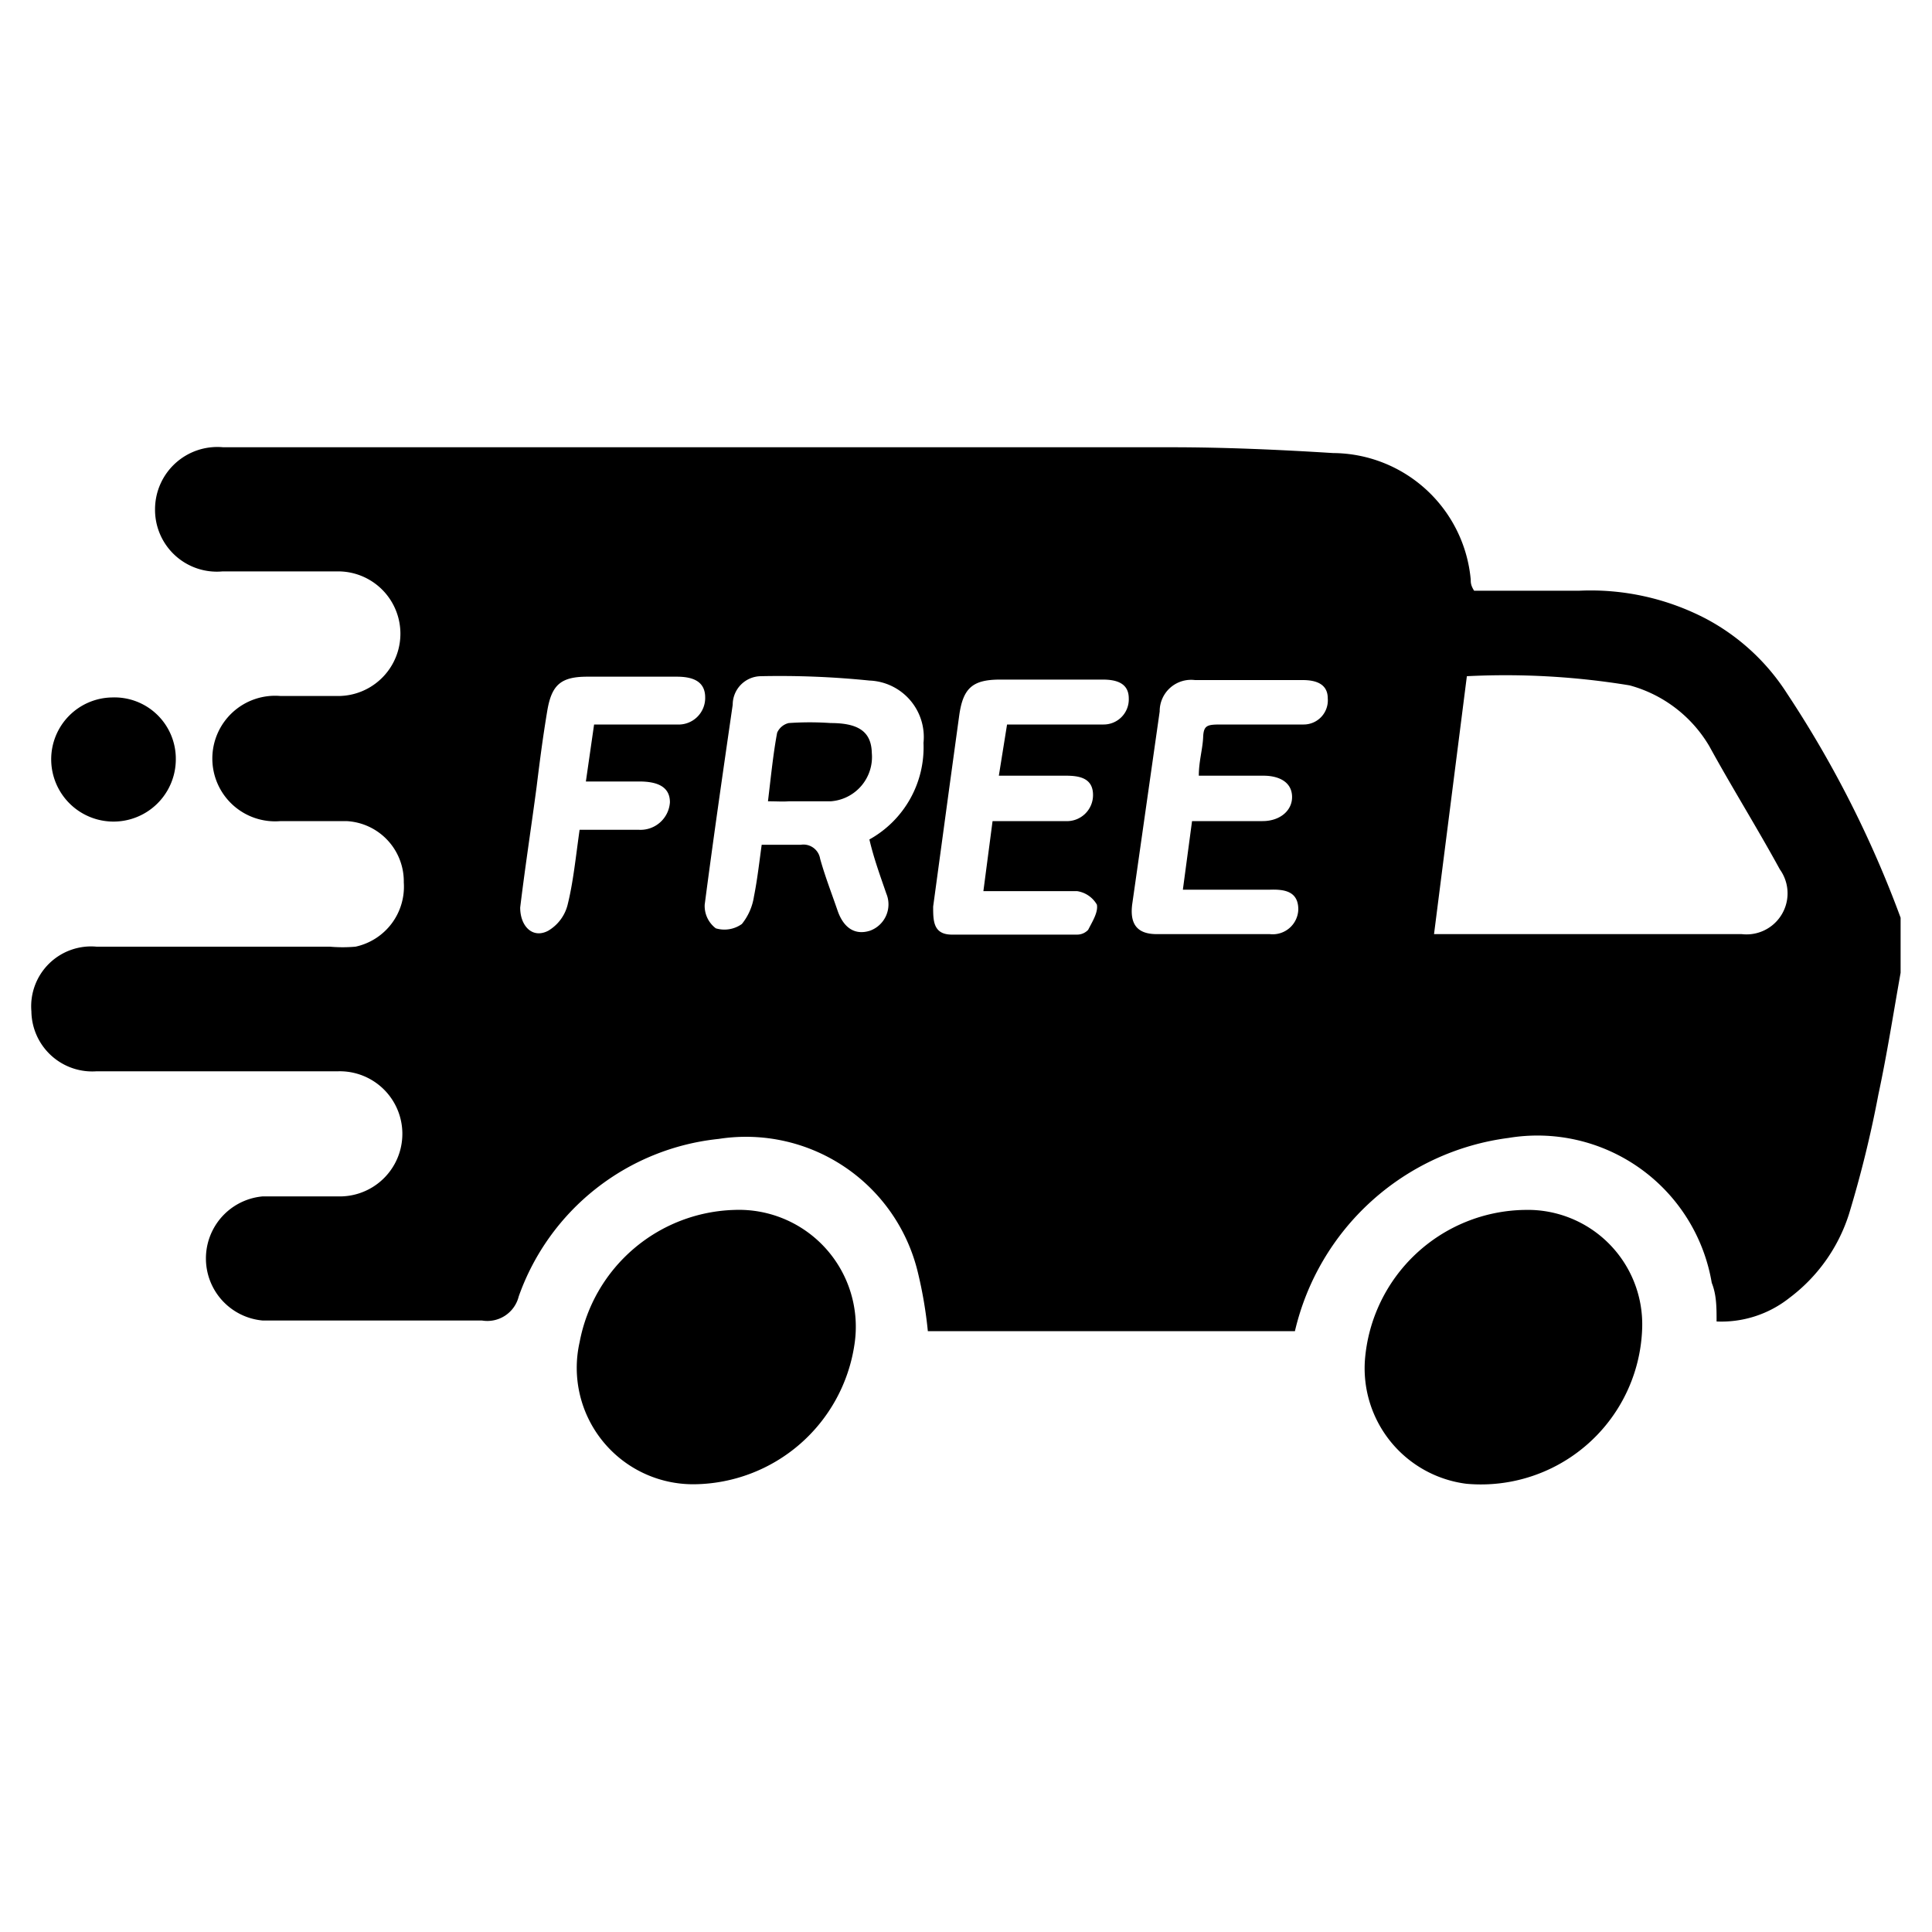
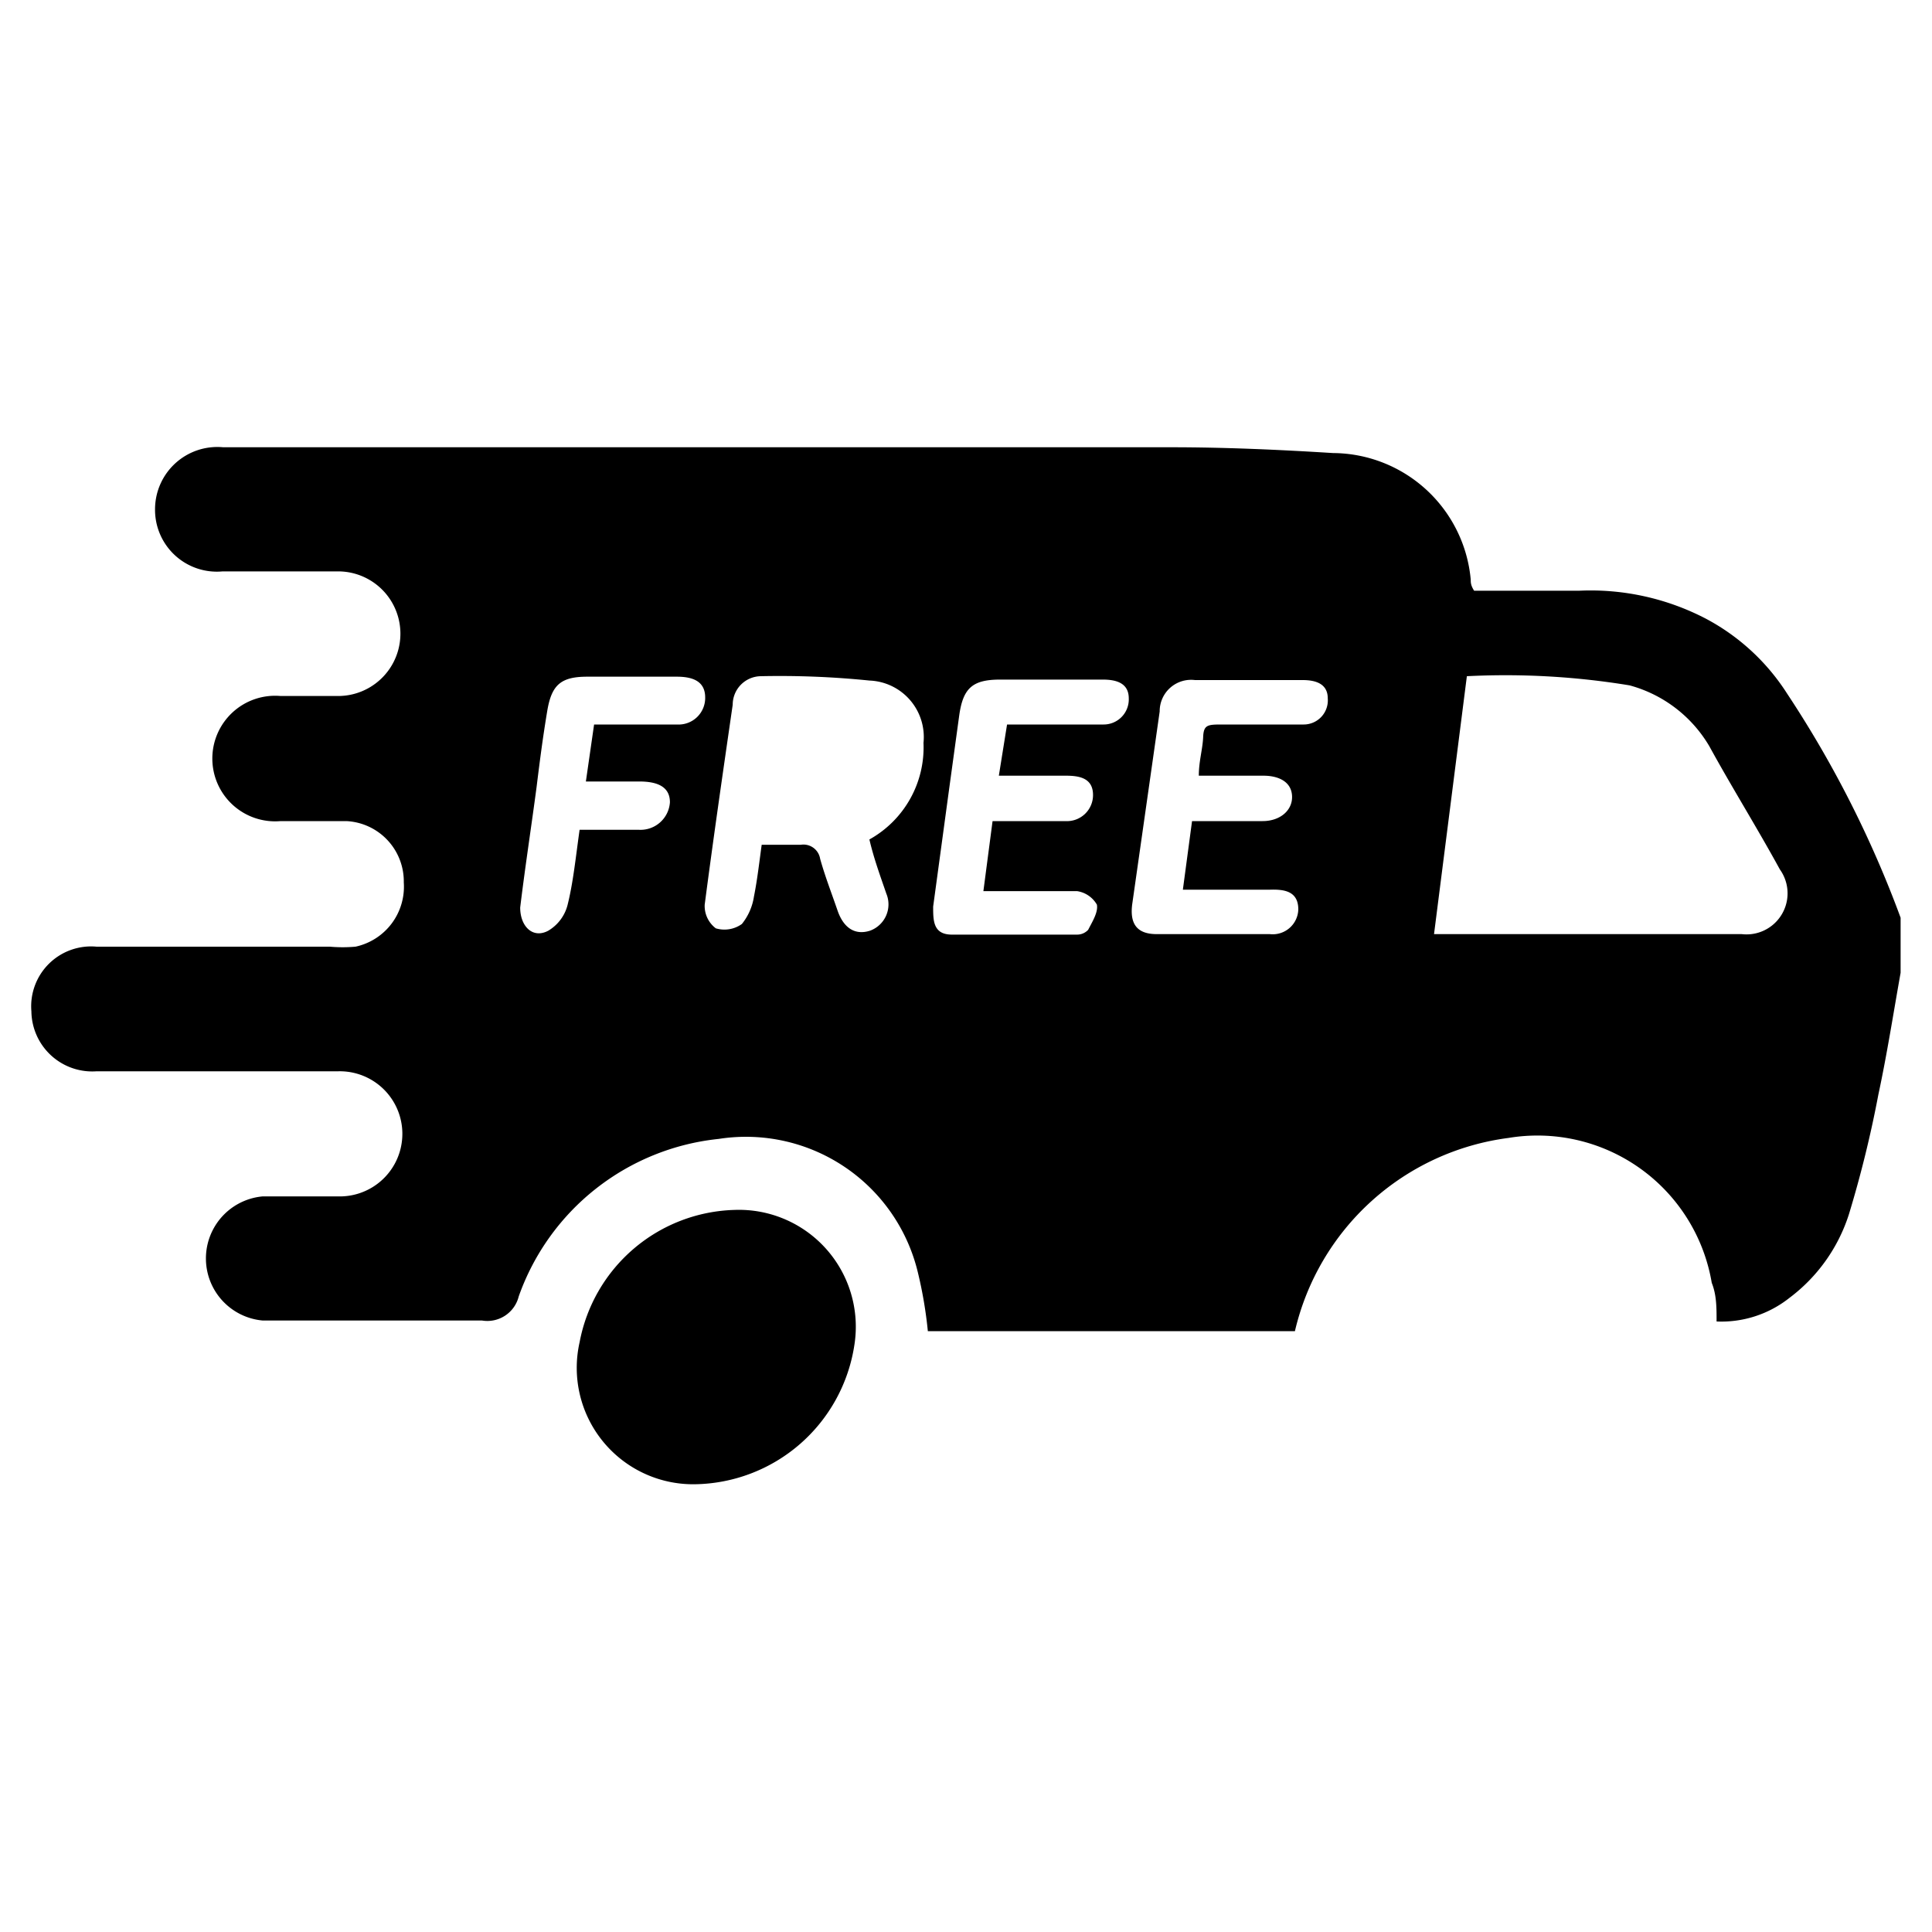
<svg xmlns="http://www.w3.org/2000/svg" id="Capa_1" data-name="Capa 1" viewBox="0 0 40 40">
  <title>BENEFICIOS DISTRIBUIDOR</title>
  <path d="M39.35,20.14c-.15.84-.28,1.68-.46,2.52a23.61,23.61,0,0,1-.61,2.48,3.49,3.49,0,0,1-1.23,1.73,2.27,2.27,0,0,1-1.51.49c0-.29,0-.55-.1-.8a3.66,3.66,0,0,0-4.21-3,5.23,5.23,0,0,0-4.42,4h-7.6A8.82,8.82,0,0,0,19,26.33a3.66,3.66,0,0,0-4.12-2.75,4.93,4.93,0,0,0-4.14,3.26.67.67,0,0,1-.76.5c-1.52,0-3,0-4.54,0a1.29,1.29,0,0,1,0-2.57c.54,0,1.09,0,1.63,0A1.29,1.29,0,1,0,7,22.18H2A1.26,1.26,0,0,1,.65,20.94,1.24,1.24,0,0,1,2,19.6c1.61,0,3.22,0,4.83,0a3.08,3.08,0,0,0,.53,0,1.27,1.27,0,0,0,1-1.33A1.25,1.25,0,0,0,7.17,17c-.45,0-.9,0-1.36,0a1.3,1.3,0,1,1,0-2.59H7a1.29,1.29,0,1,0,0-2.58H4.61a1.28,1.28,0,0,1-1.4-1.29A1.29,1.29,0,0,1,4.62,9.26q9.81,0,19.62,0c1.12,0,2.24.05,3.36.12A2.88,2.88,0,0,1,30.45,12c0,.06,0,.12.07.23H32.7a5.16,5.16,0,0,1,2.62.58A4.49,4.49,0,0,1,37,14.36,22.46,22.46,0,0,1,39.35,19Zm-9.66-.8H31c1.69,0,3.37,0,5.06,0A.85.85,0,0,0,36.85,18c-.47-.86-1-1.71-1.46-2.55a2.75,2.75,0,0,0-1.65-1.26A15.82,15.82,0,0,0,30.37,14ZM18,17.38a2.18,2.18,0,0,0,1.12-2A1.17,1.17,0,0,0,18,14.09,18.28,18.28,0,0,0,15.75,14a.59.59,0,0,0-.58.59c-.2,1.38-.4,2.76-.58,4.14a.58.58,0,0,0,.23.49.62.62,0,0,0,.54-.09,1.19,1.19,0,0,0,.25-.57c.07-.35.11-.71.16-1.07.3,0,.56,0,.81,0a.35.35,0,0,1,.4.29c.1.36.24.72.36,1.07s.35.52.67.42a.58.58,0,0,0,.34-.77C18.23,18.15,18.09,17.77,18,17.38ZM20.55,17c.51,0,1,0,1.51,0a.54.54,0,0,0,.57-.54c0-.35-.28-.4-.56-.4H20.68L20.85,15c.69,0,1.34,0,2,0a.52.52,0,0,0,.52-.54c0-.32-.26-.39-.54-.39H20.71c-.57,0-.77.17-.85.74l-.21,1.53-.33,2.43c0,.29,0,.57.37.58.87,0,1.74,0,2.6,0a.31.31,0,0,0,.24-.1c.08-.16.21-.36.18-.52a.57.57,0,0,0-.41-.28c-.64,0-1.27,0-1.94,0Zm4.13,0h1.46c.37,0,.63-.23.61-.53s-.3-.41-.59-.41H24.82c0-.3.08-.55.09-.8S25,15,25.29,15c.56,0,1.13,0,1.7,0a.5.5,0,0,0,.5-.54c0-.31-.26-.38-.52-.38H24.74a.65.65,0,0,0-.73.65l-.57,4c-.05.41.11.61.51.61h2.34a.53.53,0,0,0,.59-.51c0-.38-.29-.42-.59-.41h-1.8ZM12,17.18c.43,0,.83,0,1.23,0a.61.61,0,0,0,.64-.57c0-.29-.21-.43-.63-.43H12.13L12.3,15c.59,0,1.16,0,1.72,0a.55.55,0,0,0,.58-.56c0-.35-.28-.43-.59-.43H12.16c-.55,0-.74.17-.83.71s-.15,1-.22,1.57c-.11.83-.24,1.67-.34,2.5,0,.39.26.65.58.48a.87.87,0,0,0,.4-.53C11.87,18.26,11.92,17.74,12,17.18Z" />
  <path d="M14.37,30.73A2.41,2.41,0,0,1,12,27.79a3.36,3.36,0,0,1,3.21-2.74,2.42,2.42,0,0,1,2.48,2.79A3.39,3.39,0,0,1,14.37,30.73Z" />
-   <path d="M34,27.48a3.34,3.34,0,0,1-3.64,3.24,2.41,2.41,0,0,1-2.1-2.57,3.37,3.37,0,0,1,3.31-3.1A2.37,2.37,0,0,1,34,27.48Z" />
-   <path d="M3.64,15.72a1.29,1.29,0,1,1-2.58,0,1.28,1.28,0,0,1,1.26-1.28A1.27,1.27,0,0,1,3.64,15.72Z" />
-   <path d="M15.9,16.59c.06-.5.11-1,.19-1.42a.35.35,0,0,1,.24-.2,6.32,6.32,0,0,1,.87,0c.59,0,.84.19.85.62a.92.92,0,0,1-.85,1c-.29,0-.58,0-.87,0C16.21,16.6,16.08,16.59,15.9,16.59Z" />
</svg>